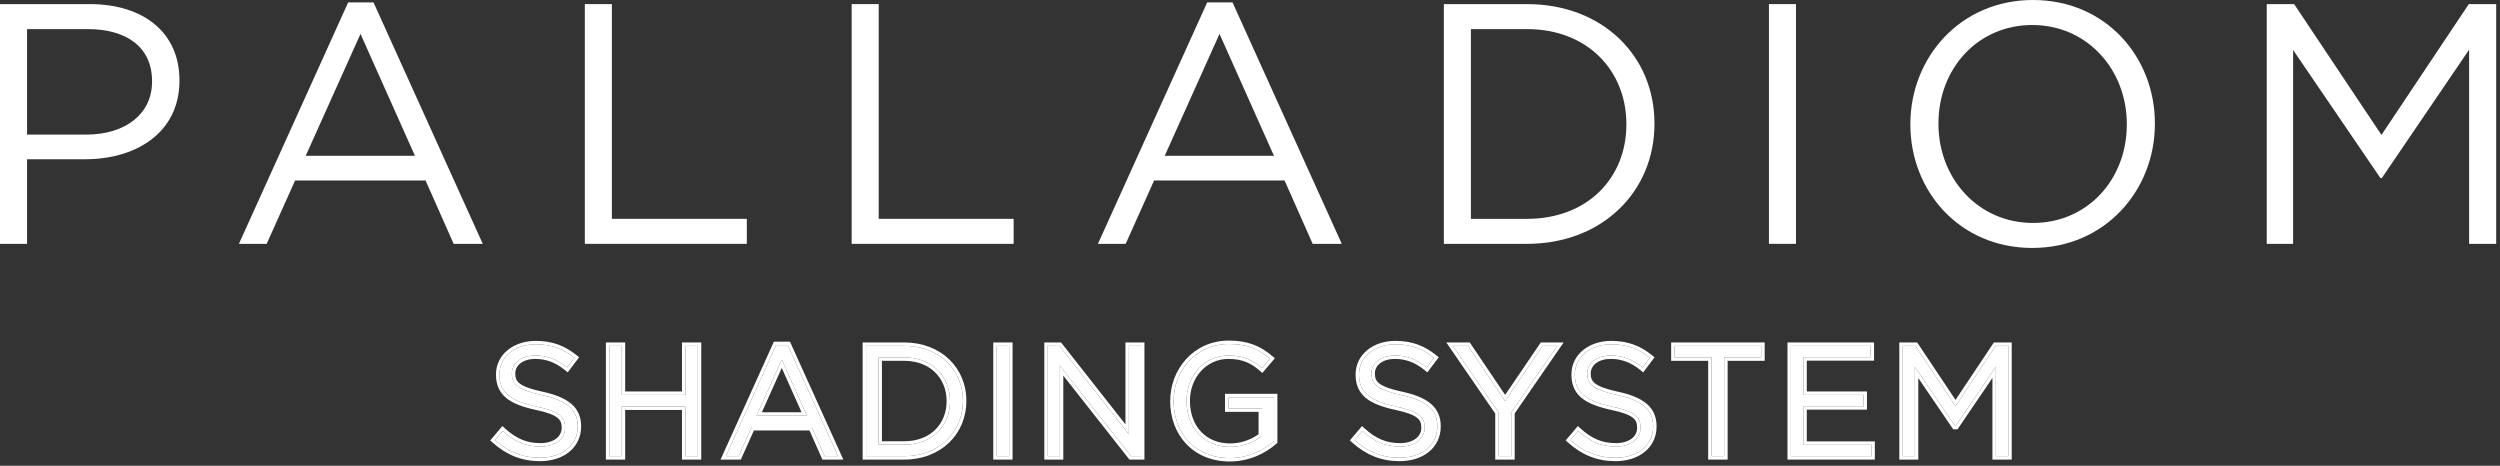
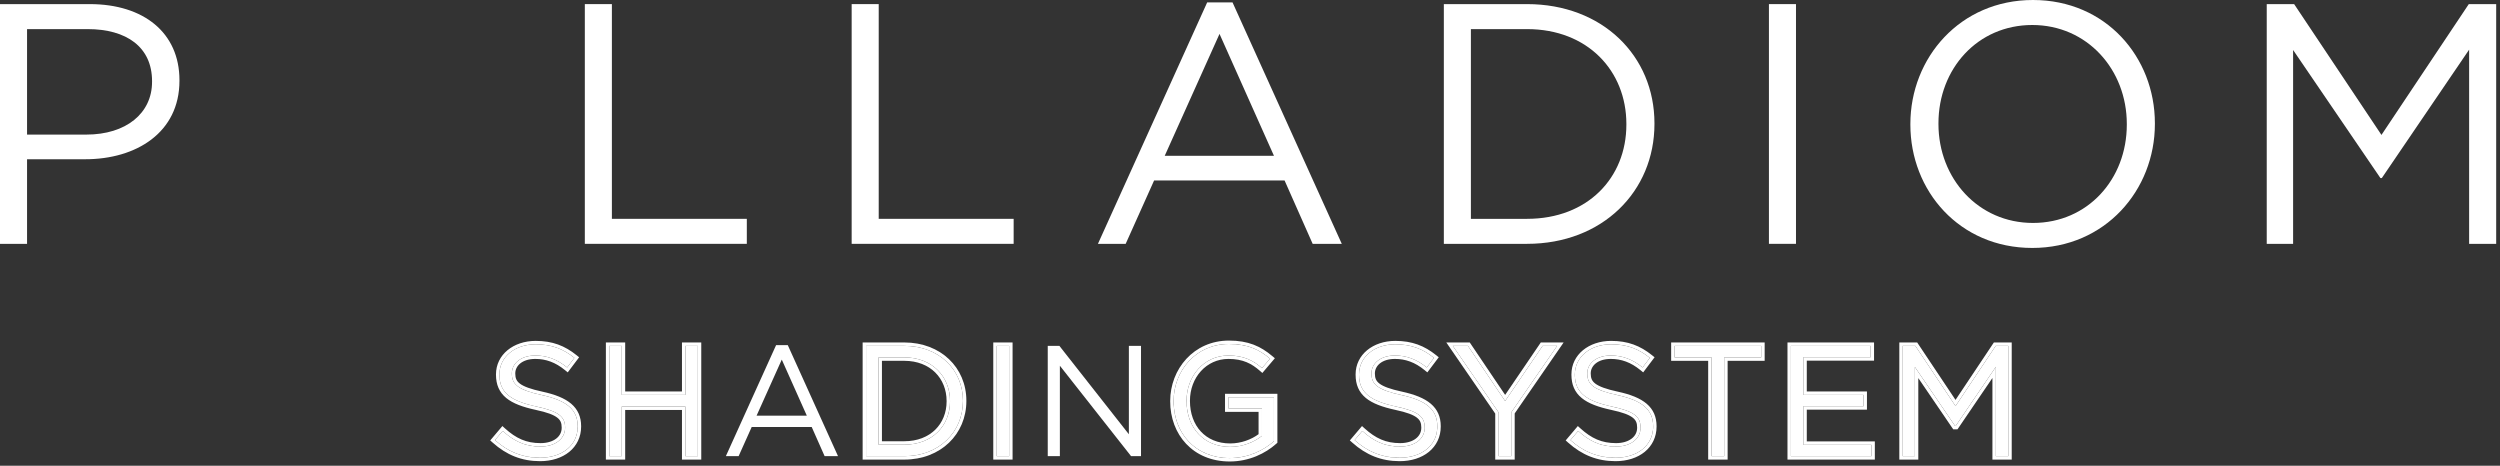
<svg xmlns="http://www.w3.org/2000/svg" viewBox="0 0 365 68" fill="none" preserveAspectRatio="xMidYMid meet">
  <rect x="0" y="0" width="365" height="68" fill="#333333" stroke="none" />
  <path d="M330.943 35.6V0.6H334.943L347.693 19.7L360.443 0.6H364.443V35.6H360.493V7.25L347.743 26H347.543L334.793 7.3V35.6H330.943Z" fill="white" />
  <path d="M296.714 36.2C286.064 36.2 278.914 27.85 278.914 18.2V18.1C278.914 8.45 286.164 0 296.814 0C307.464 0 314.614 8.35 314.614 18V18.1C314.614 27.75 307.364 36.2 296.714 36.2ZM296.814 32.55C304.814 32.55 310.514 26.15 310.514 18.2V18.1C310.514 10.15 304.714 3.65 296.714 3.65C288.714 3.65 283.014 10.05 283.014 18V18.1C283.014 26.05 288.814 32.55 296.814 32.55Z" fill="white" />
  <path d="M258.264 35.6V0.6H262.214V35.6H258.264Z" fill="white" />
  <path d="M210.801 35.6V0.6H222.951C233.951 0.6 241.551 8.15 241.551 18V18.1C241.551 27.95 233.951 35.6 222.951 35.6H210.801ZM222.951 4.25H214.751V31.95H222.951C231.801 31.95 237.451 25.95 237.451 18.2V18.1C237.451 10.35 231.801 4.25 222.951 4.25Z" fill="white" />
  <path d="M160.299 35.6L176.249 0.35H179.949L195.899 35.6H191.649L187.549 26.35H168.499L164.349 35.6H160.299ZM170.049 22.75H185.999L178.049 4.95L170.049 22.75Z" fill="white" />
  <path d="M124.342 35.6V0.6H128.292V31.95H147.992V35.6H124.342Z" fill="white" />
  <path d="M85.385 35.6V0.6H89.335V31.95H109.035V35.6H85.385Z" fill="white" />
-   <path d="M34.883 35.6L50.833 0.35H54.533L70.483 35.6H66.233L62.133 26.35H43.083L38.933 35.6H34.883ZM44.633 22.75H60.583L52.633 4.95L44.633 22.75Z" fill="white" />
  <path d="M0 35.6V0.6H13.1C21 0.6 26.2 4.8 26.2 11.7V11.8C26.2 19.35 19.9 23.25 12.45 23.25H3.95V35.6H0ZM3.95 19.65H12.6C18.4 19.65 22.2 16.55 22.2 11.95V11.85C22.2 6.85 18.45 4.25 12.8 4.25H3.95V19.65Z" fill="white" />
  <path d="M277.801 66.6V50.5H279.641L285.506 59.286L291.371 50.5H293.211V66.6H291.394V53.559L285.529 62.184H285.437L279.572 53.582V66.6H277.801Z" fill="white" />
  <path d="M293.211 50.5H291.371L285.506 59.286L279.641 50.5H277.801V66.6H279.572V53.582L285.437 62.184H285.529L291.394 53.559V66.6H293.211V50.5ZM293.711 67.1H290.894V55.184L285.942 62.465L285.793 62.684H285.173L285.023 62.466L280.072 55.203V67.1H277.301V50H279.908L285.506 58.385L291.104 50H293.711V67.1Z" fill="white" />
  <path d="M261.473 66.6V50.5H273.111V52.156H263.29V57.653H272.076V59.309H263.29V64.944H273.226V66.6H261.473Z" fill="white" />
  <path d="M273.226 64.944H263.29V59.309H272.076V57.653H263.29V52.156H273.111V50.5H261.473V66.6H273.226V64.944ZM273.61 52.656H263.79V57.153H272.575V59.809H263.79V64.444H273.726V67.1H260.973V50H273.61V52.656Z" fill="white" />
  <path d="M249.893 66.6V52.179H244.488V50.5H257.138V52.179H251.733V66.6H249.893Z" fill="white" />
  <path d="M257.138 52.179V50.5H244.488V52.179H249.893V66.6H251.733V52.179H257.138ZM257.639 52.679H252.233V67.1H249.394V52.679H243.988V50H257.639V52.679Z" fill="white" />
  <path d="M235.863 66.83C233.31 66.83 231.217 65.979 229.285 64.254L230.412 62.92C232.091 64.438 233.701 65.197 235.932 65.197C238.094 65.197 239.52 64.047 239.52 62.46V62.414C239.52 60.919 238.715 60.068 235.334 59.355C231.631 58.55 229.929 57.354 229.929 54.709V54.663C229.929 52.133 232.16 50.27 235.219 50.27C237.565 50.27 239.244 50.937 240.877 52.248L239.819 53.651C238.324 52.432 236.829 51.903 235.173 51.903C233.08 51.903 231.746 53.053 231.746 54.502V54.548C231.746 56.066 232.574 56.917 236.116 57.676C239.704 58.458 241.36 59.769 241.36 62.23V62.276C241.36 65.036 239.06 66.83 235.863 66.83Z" fill="white" />
  <path d="M230.747 62.549C232.354 64.002 233.849 64.697 235.933 64.697L235.932 65.197L235.521 65.188C233.499 65.099 231.986 64.343 230.412 62.92L229.285 64.254C231.096 65.871 233.049 66.72 235.39 66.82L235.863 66.83C238.96 66.83 241.216 65.146 241.354 62.532L241.36 62.276V62.23C241.36 59.769 239.704 58.458 236.116 57.676C232.795 56.964 231.86 56.172 231.756 54.825L231.746 54.548V54.502C231.746 53.053 233.08 51.903 235.173 51.903C236.829 51.903 238.324 52.432 239.819 53.651L240.877 52.248C239.244 50.937 237.565 50.27 235.219 50.27C232.16 50.27 229.929 52.133 229.929 54.663V54.709L229.935 54.953C230.038 57.428 231.747 58.575 235.334 59.355C238.715 60.068 239.52 60.919 239.52 62.414V62.46L239.516 62.608C239.43 64.118 238.026 65.197 235.932 65.197L235.933 64.697C236.929 64.697 237.71 64.432 238.23 64.029C238.743 63.632 239.02 63.09 239.021 62.46V62.414C239.02 62.084 238.976 61.822 238.882 61.602C238.79 61.386 238.639 61.183 238.387 60.985C237.86 60.572 236.912 60.199 235.231 59.844L235.228 59.843C233.359 59.437 231.91 58.917 230.926 58.108C229.906 57.27 229.429 56.16 229.429 54.709V54.663C229.429 51.775 231.974 49.77 235.219 49.77C237.684 49.77 239.473 50.479 241.19 51.858L241.568 52.162L239.905 54.367L239.503 54.039C238.09 52.886 236.705 52.403 235.173 52.403C233.238 52.403 232.246 53.434 232.246 54.502V54.548C232.246 54.883 232.293 55.148 232.39 55.371C232.485 55.589 232.642 55.796 232.907 55.999C233.462 56.424 234.458 56.809 236.221 57.187H236.223C238.044 57.584 239.451 58.13 240.407 58.943C241.392 59.78 241.86 60.867 241.86 62.23V62.276C241.86 63.807 241.216 65.088 240.126 65.976C239.044 66.856 237.551 67.33 235.863 67.33C233.179 67.33 230.969 66.428 228.952 64.627L228.589 64.303L230.364 62.203L230.747 62.549Z" fill="white" />
  <path d="M218.804 66.6V60.229L212.111 50.5H214.319L219.747 58.55L225.221 50.5H227.337L220.644 60.206V66.6H218.804Z" fill="white" />
  <path d="M214.585 50L214.733 50.221L219.749 57.657L224.808 50.219L224.957 50H228.289L221.145 60.361V67.1H218.305V60.385L211.16 50H214.585ZM220.644 66.6V60.206L227.337 50.5H225.221L219.747 58.55L214.319 50.5H212.111L218.804 60.229V66.6H220.644Z" fill="white" />
  <path d="M204.351 66.83C201.798 66.83 199.705 65.979 197.773 64.254L198.9 62.92C200.579 64.438 202.189 65.197 204.42 65.197C206.582 65.197 208.008 64.047 208.008 62.46V62.414C208.008 60.919 207.203 60.068 203.822 59.355C200.119 58.55 198.417 57.354 198.417 54.709V54.663C198.417 52.133 200.648 50.27 203.707 50.27C206.053 50.27 207.732 50.937 209.365 52.248L208.307 53.651C206.812 52.432 205.317 51.903 203.661 51.903C201.568 51.903 200.234 53.053 200.234 54.502V54.548C200.234 56.066 201.062 56.917 204.604 57.676C208.192 58.458 209.848 59.769 209.848 62.23V62.276C209.848 65.036 207.548 66.83 204.351 66.83Z" fill="white" />
  <path d="M199.235 62.549C200.842 64.002 202.338 64.697 204.421 64.697L204.42 65.197L204.009 65.188C201.988 65.099 200.474 64.343 198.9 62.92L197.773 64.254C199.585 65.871 201.537 66.72 203.878 66.82L204.351 66.83C207.449 66.83 209.704 65.146 209.842 62.532L209.848 62.276V62.23C209.848 59.769 208.192 58.458 204.604 57.676C201.284 56.964 200.348 56.172 200.244 54.825L200.234 54.548V54.502C200.234 53.053 201.568 51.903 203.661 51.903C205.317 51.903 206.812 52.432 208.307 53.651L209.365 52.248C207.732 50.937 206.053 50.27 203.707 50.27C200.648 50.27 198.417 52.133 198.417 54.663V54.709L198.423 54.953C198.526 57.428 200.235 58.575 203.822 59.355C207.203 60.068 208.008 60.919 208.008 62.414V62.46L208.004 62.608C207.918 64.118 206.514 65.197 204.42 65.197L204.421 64.697C205.417 64.697 206.199 64.432 206.719 64.029C207.231 63.632 207.509 63.09 207.509 62.46V62.414C207.509 62.084 207.464 61.822 207.37 61.602C207.278 61.386 207.127 61.183 206.875 60.985C206.348 60.572 205.4 60.199 203.72 59.844L203.716 59.843C201.847 59.437 200.398 58.917 199.414 58.108C198.394 57.27 197.917 56.16 197.917 54.709V54.663C197.917 51.775 200.462 49.77 203.707 49.77C206.172 49.77 207.961 50.479 209.679 51.858L210.057 52.162L208.394 54.367L207.991 54.039C206.578 52.886 205.193 52.403 203.661 52.403C201.727 52.403 200.734 53.434 200.734 54.502V54.548C200.734 54.883 200.781 55.148 200.878 55.371C200.973 55.589 201.13 55.796 201.396 55.999C201.95 56.424 202.946 56.809 204.709 57.187H204.711C206.532 57.584 207.939 58.13 208.896 58.943C209.88 59.78 210.349 60.867 210.349 62.23V62.276C210.349 63.807 209.705 65.088 208.614 65.976C207.533 66.856 206.04 67.33 204.352 67.33C201.667 67.33 199.458 66.428 197.44 64.627L197.077 64.303L198.853 62.203L199.235 62.549Z" fill="white" />
  <path d="M179.536 66.876C174.476 66.876 171.348 63.196 171.348 58.596V58.55C171.348 54.134 174.591 50.224 179.421 50.224C182.135 50.224 183.814 51.006 185.424 52.363L184.251 53.743C183.009 52.662 181.629 51.903 179.352 51.903C175.787 51.903 173.234 54.916 173.234 58.504V58.55C173.234 62.391 175.695 65.243 179.605 65.243C181.445 65.243 183.147 64.53 184.251 63.633V59.631H179.352V57.998H185.999V64.415C184.504 65.749 182.25 66.876 179.536 66.876Z" fill="white" />
  <path d="M173.234 58.55V58.504C173.234 54.916 175.787 51.903 179.352 51.903C181.629 51.903 183.009 52.662 184.251 53.743L185.424 52.363C183.914 51.091 182.344 50.324 179.918 50.233L179.421 50.224C174.591 50.224 171.348 54.134 171.348 58.55V58.596L171.356 59.025C171.539 63.281 174.438 66.653 179.067 66.866L179.536 66.876C182.25 66.876 184.504 65.749 185.999 64.415V57.998H179.352V59.631H184.251V63.633C183.147 64.53 181.445 65.243 179.605 65.243L179.604 64.743C181.223 64.743 182.729 64.15 183.751 63.388V60.131H178.852V57.498H186.499V64.639L186.332 64.789C184.76 66.191 182.391 67.376 179.536 67.376C176.879 67.376 174.696 66.407 173.181 64.805C171.669 63.207 170.848 61.009 170.848 58.596V58.55C170.848 53.896 174.279 49.724 179.421 49.724C182.262 49.724 184.053 50.554 185.746 51.981L186.13 52.304L184.304 54.453L183.923 54.121C182.753 53.102 181.485 52.403 179.352 52.403C176.11 52.403 173.733 55.143 173.733 58.504V58.55C173.733 60.364 174.314 61.91 175.32 62.998C176.322 64.08 177.778 64.743 179.604 64.743L179.605 65.243C175.817 65.243 173.389 62.567 173.241 58.908L173.234 58.55Z" fill="white" />
  <path d="M152.971 66.6V50.5H154.673L164.816 63.403V50.5H166.587V66.6H165.138L154.742 53.398V66.6H152.971Z" fill="white" />
-   <path d="M166.587 50.5H164.816V63.403L154.673 50.5H152.971V66.6H154.742V53.398L165.138 66.6H166.587V50.5ZM167.087 67.1H164.895L164.745 66.909L155.242 54.841V67.1H152.471V50H154.916L155.065 50.191L164.315 61.957V50H167.087V67.1Z" fill="white" />
  <path d="M145.518 66.6V50.5H147.335V66.6H145.518Z" fill="white" />
  <path d="M147.335 50.5H145.518V66.6H147.335V50.5ZM147.835 67.1H145.018V50H147.835V67.1Z" fill="white" />
  <path d="M126.445 66.6V50.5H132.034C137.094 50.5 140.59 53.973 140.59 58.504V58.55C140.59 63.081 137.094 66.6 132.034 66.6H126.445ZM132.034 52.179H128.262V64.921H132.034C136.105 64.921 138.704 62.161 138.704 58.596V58.55C138.704 54.985 136.105 52.179 132.034 52.179Z" fill="white" />
  <path d="M140.59 58.55V58.504C140.59 53.973 137.094 50.5 132.034 50.5L132.034 50C137.347 50 141.09 53.674 141.09 58.504V58.55C141.09 63.376 137.351 67.1 132.034 67.1H125.945V50H132.034L132.034 50.5H126.445V66.6H132.034C137.094 66.6 140.59 63.081 140.59 58.55ZM138.204 58.596V58.55C138.204 56.891 137.601 55.429 136.544 54.383C135.488 53.337 133.951 52.679 132.034 52.679H128.763V64.421H132.034L132.034 64.921H128.262V52.179H132.034C136.105 52.179 138.704 54.985 138.704 58.55V58.596C138.704 62.161 136.105 64.921 132.034 64.921L132.034 64.421C133.953 64.421 135.491 63.773 136.546 62.738C137.602 61.703 138.204 60.254 138.204 58.596Z" fill="white" />
  <path d="M105.975 66.6L113.312 50.385H115.014L122.351 66.6H120.396L118.51 62.345H109.747L107.838 66.6H105.975ZM110.46 60.689H117.797L114.14 52.501L110.46 60.689Z" fill="white" />
-   <path d="M115.336 49.885L123.126 67.1H120.07L118.185 62.845H110.07L108.294 66.805L108.161 67.1H105.199L112.989 49.885H115.336ZM113.312 50.385L105.975 66.6H107.838L109.747 62.345H118.51L120.396 66.6H122.351L115.014 50.385H113.312ZM117.797 60.689H110.46L114.14 52.501L117.797 60.689ZM111.232 60.189H117.025L114.138 53.724L111.232 60.189Z" fill="white" />
  <path d="M88.959 66.6V50.5H90.776V57.653H100.068V50.5H101.885V66.6H100.068V59.355H90.776V66.6H88.959Z" fill="white" />
  <path d="M90.776 50.5H88.959V66.6H90.776V59.355H100.068V66.6H101.885V50.5H100.068V57.653H90.776V50.5ZM102.385 67.1H99.568V59.855H91.276V67.1H88.459V50H91.276V57.153H99.568V50H102.385V67.1Z" fill="white" />
  <path d="M78.847 66.83C76.294 66.83 74.201 65.979 72.269 64.254L73.397 62.92C75.076 64.438 76.686 65.197 78.916 65.197C81.079 65.197 82.504 64.047 82.504 62.46V62.414C82.504 60.919 81.7 60.068 78.319 59.355C74.615 58.55 72.913 57.354 72.913 54.709V54.663C72.913 52.133 75.144 50.27 78.204 50.27C80.549 50.27 82.228 50.937 83.862 52.248L82.803 53.651C81.308 52.432 79.814 51.903 78.157 51.903C76.064 51.903 74.731 53.053 74.731 54.502V54.548C74.731 56.066 75.558 56.917 79.1 57.676C82.689 58.458 84.344 59.769 84.344 62.23V62.276C84.344 65.036 82.044 66.83 78.847 66.83Z" fill="white" />
  <path d="M73.731 62.549C75.338 64.002 76.834 64.697 78.917 64.697L78.916 65.197L78.505 65.188C76.484 65.099 74.97 64.343 73.397 62.92L72.269 64.254C74.081 65.871 76.034 66.72 78.374 66.82L78.847 66.83C81.945 66.83 84.2 65.146 84.338 62.532L84.344 62.276V62.23C84.344 59.769 82.689 58.458 79.1 57.676C75.78 56.964 74.844 56.172 74.74 54.825L74.731 54.548V54.502C74.731 53.053 76.064 51.903 78.157 51.903C79.814 51.903 81.308 52.432 82.803 53.651L83.862 52.248C82.228 50.937 80.549 50.27 78.204 50.27C75.144 50.27 72.913 52.133 72.913 54.663V54.709L72.919 54.953C73.022 57.428 74.731 58.575 78.319 59.355C81.7 60.068 82.504 60.919 82.504 62.414V62.46L82.5 62.608C82.414 64.118 81.01 65.197 78.916 65.197L78.917 64.697C79.913 64.697 80.695 64.432 81.215 64.029C81.727 63.632 82.005 63.09 82.005 62.46V62.414C82.005 62.084 81.96 61.822 81.866 61.602C81.774 61.386 81.624 61.183 81.371 60.985C80.844 60.572 79.896 60.199 78.216 59.844L78.212 59.843C76.343 59.437 74.894 58.917 73.91 58.108C72.891 57.27 72.413 56.16 72.413 54.709V54.663C72.413 51.775 74.959 49.77 78.203 49.77C80.668 49.77 82.457 50.479 84.175 51.858L84.553 52.162L82.89 54.367L82.487 54.039C81.074 52.886 79.689 52.403 78.157 52.403C76.223 52.403 75.231 53.434 75.231 54.502V54.548C75.231 54.883 75.277 55.148 75.374 55.371C75.469 55.589 75.626 55.796 75.892 55.999C76.446 56.424 77.442 56.809 79.205 57.187H79.207C81.028 57.584 82.435 58.13 83.392 58.943C84.376 59.78 84.845 60.867 84.845 62.23V62.276C84.845 63.807 84.201 65.088 83.11 65.976C82.029 66.856 80.536 67.33 78.848 67.33C76.163 67.33 73.954 66.428 71.936 64.627L71.573 64.303L73.349 62.203L73.731 62.549Z" fill="white" />
</svg>